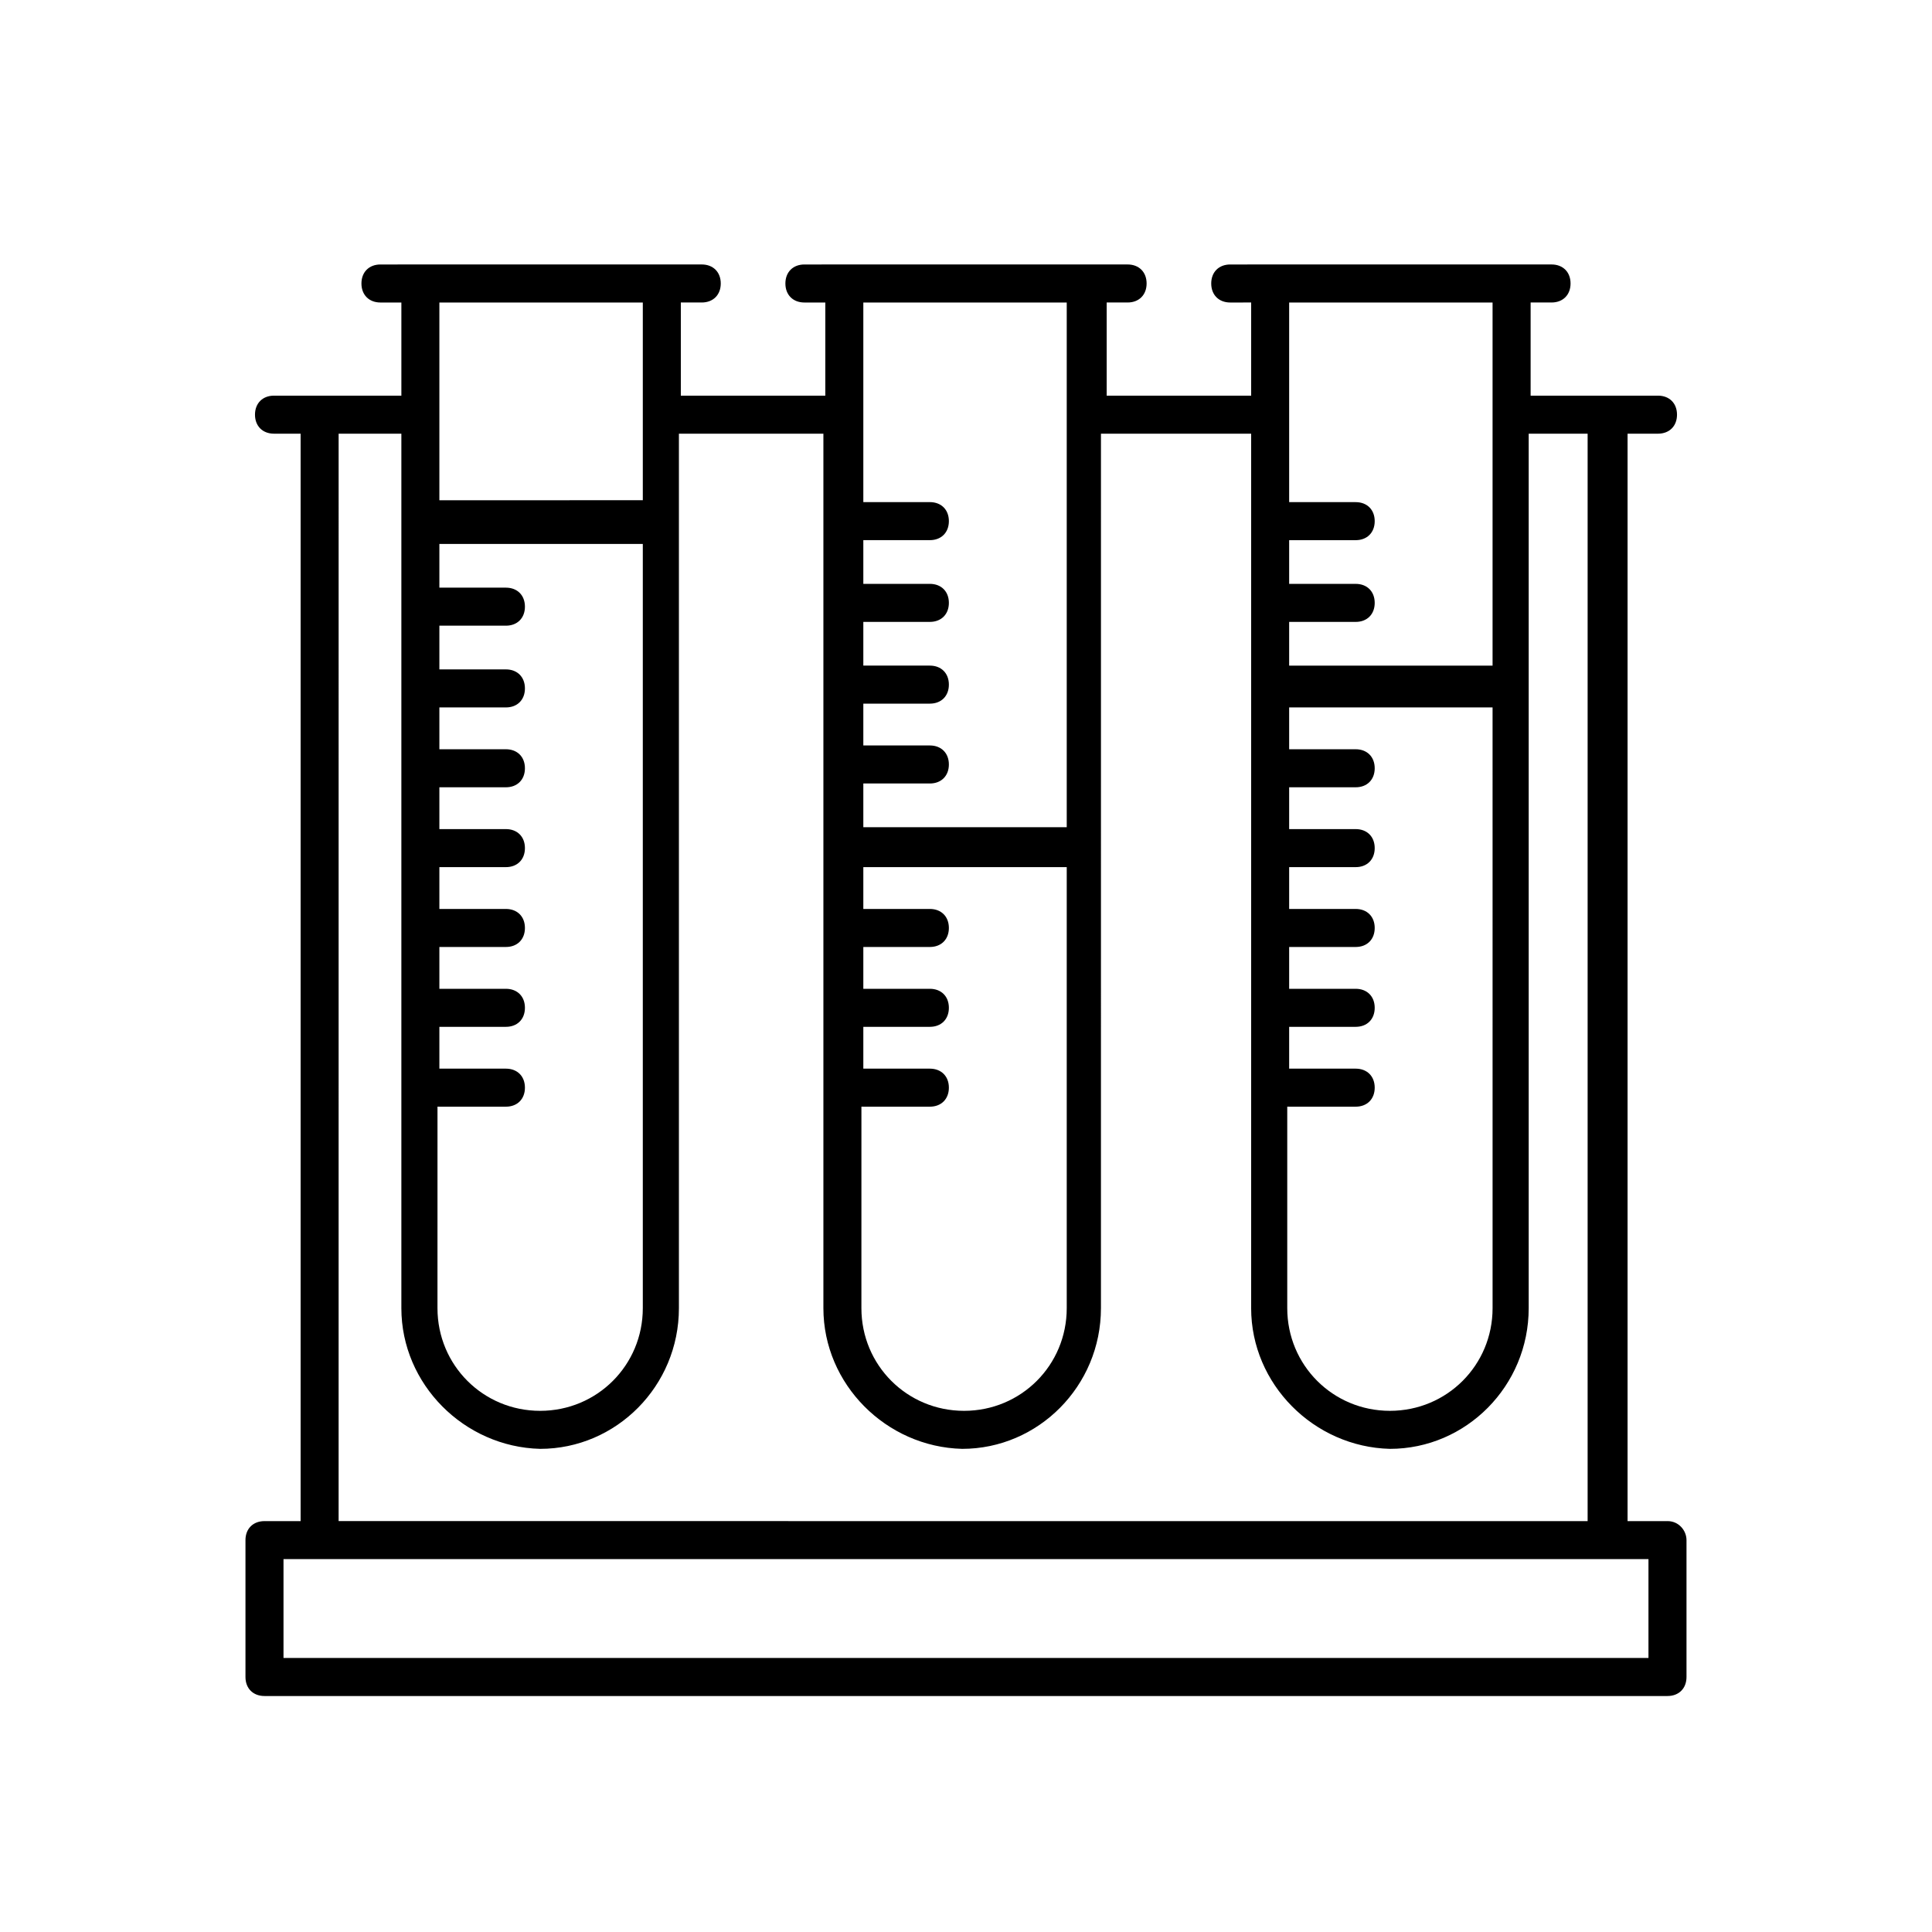
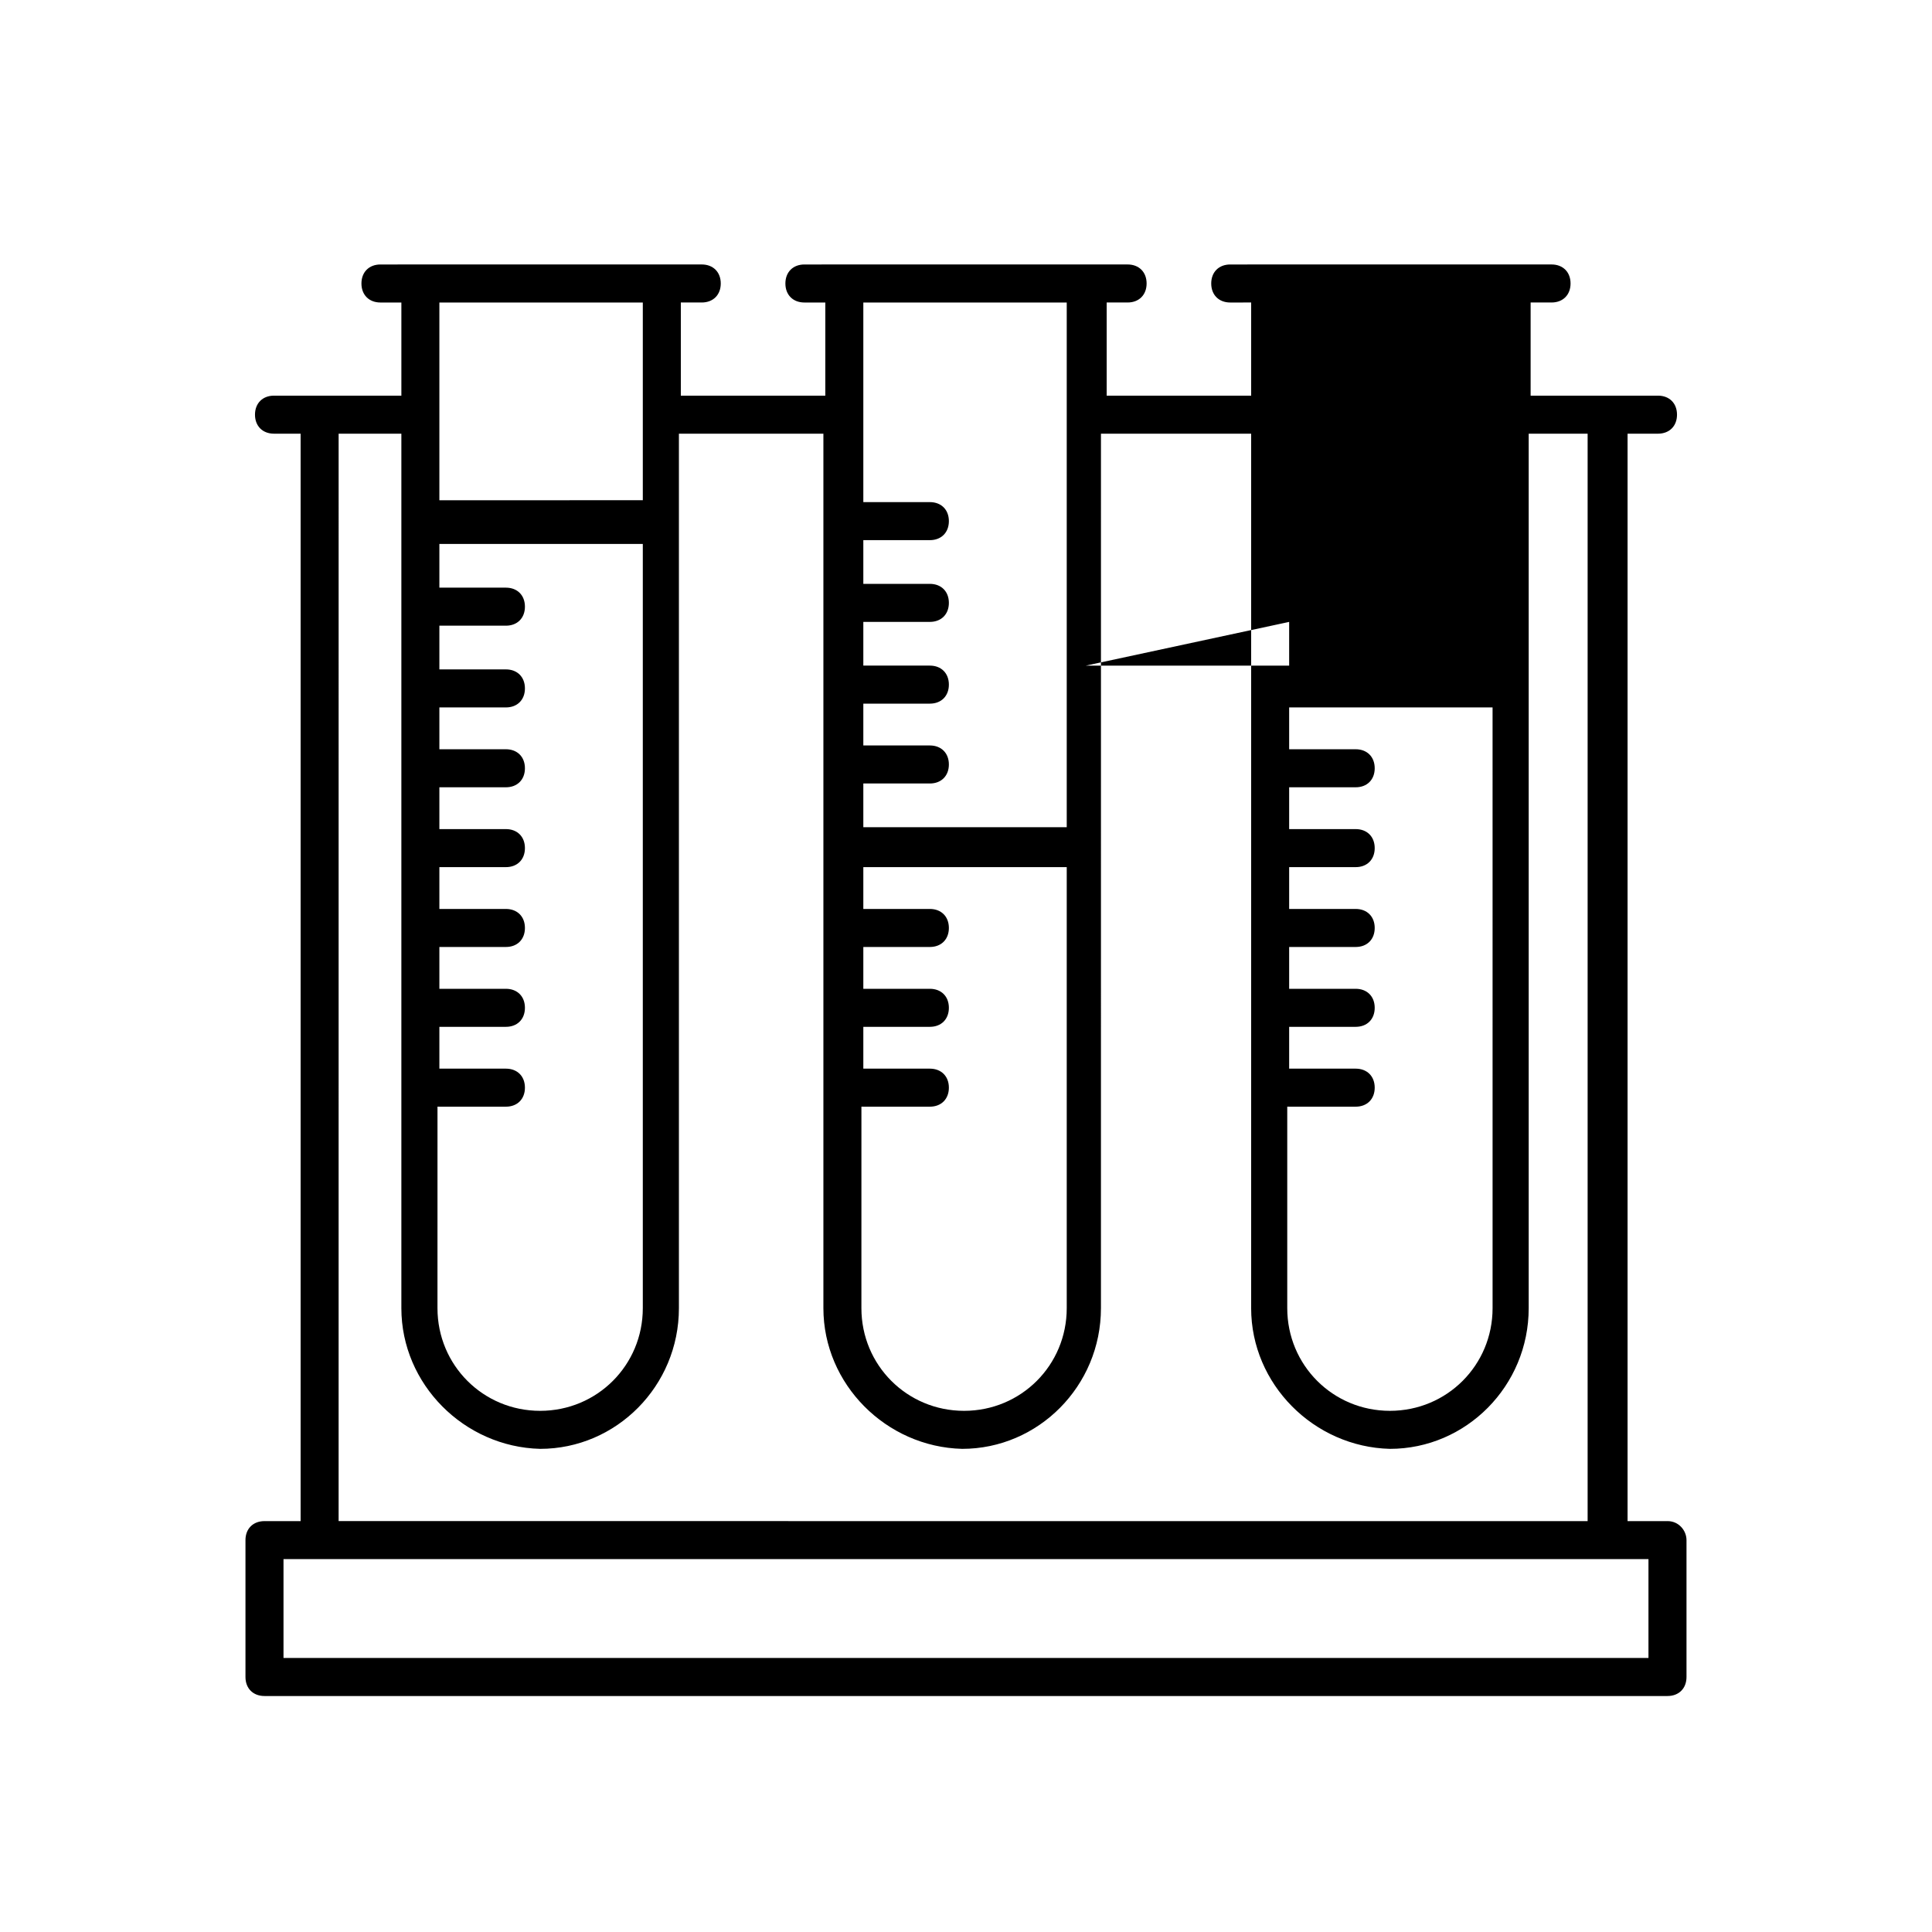
<svg xmlns="http://www.w3.org/2000/svg" fill="#000000" width="800px" height="800px" version="1.1" viewBox="144 144 512 512">
-   <path d="m585.9 547.11h-10.578v-288.18h8.062c3.023 0 5.039-2.016 5.039-5.039 0-3.023-2.016-5.039-5.039-5.039h-33.754v-24.688h5.543c3.023 0 5.039-2.016 5.039-5.039 0-3.023-2.016-5.039-5.039-5.039l-85.148 0.004c-3.023 0-5.039 2.016-5.039 5.039 0 3.023 2.016 5.039 5.039 5.039l5.543-0.004v24.688h-38.289v-24.688h5.543c3.023 0 5.039-2.016 5.039-5.039 0-3.023-2.016-5.039-5.039-5.039l-85.648 0.004c-3.023 0-5.039 2.016-5.039 5.039 0 3.023 2.016 5.039 5.039 5.039h5.543l-0.004 24.684h-38.289v-24.688h5.543c3.023 0 5.039-2.016 5.039-5.039 0-3.023-2.016-5.039-5.039-5.039l-85.145 0.004c-3.023 0-5.039 2.016-5.039 5.039 0 3.023 2.016 5.039 5.039 5.039h5.543v24.684h-33.754c-3.023 0-5.039 2.016-5.039 5.039 0 3.023 2.016 5.039 5.039 5.039h7.051v288.18h-9.574c-3.023 0-5.039 2.016-5.039 5.039v36.273c0 3.023 2.016 5.039 5.039 5.039h371.81c3.023 0 5.039-2.016 5.039-5.039v-36.273c0-2.523-2.016-5.043-5.039-5.043zm-100.26-238.3h17.633c3.023 0 5.039-2.016 5.039-5.039 0-3.023-2.016-5.039-5.039-5.039l-17.633 0.004v-11.586h17.633c3.023 0 5.039-2.016 5.039-5.039s-2.016-5.039-5.039-5.039h-17.633v-52.902h53.906v96.227l-53.906 0.004zm0 128.47h17.633c3.023 0 5.039-2.016 5.039-5.039 0-3.023-2.016-5.039-5.039-5.039h-17.633v-11.082h17.633c3.023 0 5.039-2.016 5.039-5.039 0-3.023-2.016-5.039-5.039-5.039h-17.633v-11.082h17.633c3.023 0 5.039-2.016 5.039-5.039s-2.016-5.039-5.039-5.039h-17.633v-11.082h17.633c3.023 0 5.039-2.016 5.039-5.039 0-3.023-2.016-5.039-5.039-5.039h-17.633v-11.082h17.633c3.023 0 5.039-2.016 5.039-5.039 0-3.023-2.016-5.039-5.039-5.039h-17.633v-11.082h53.906l0.004 159.2c0 15.113-12.09 27.207-27.207 27.207-15.113 0-27.207-12.09-27.207-27.207v-53.402zm-112.85-85.648h17.633c3.023 0 5.039-2.016 5.039-5.039s-2.016-5.039-5.039-5.039h-17.633v-11.082h17.633c3.023 0 5.039-2.016 5.039-5.039 0-3.023-2.016-5.039-5.039-5.039h-17.633v-11.586h17.633c3.023 0 5.039-2.016 5.039-5.039 0-3.023-2.016-5.039-5.039-5.039h-17.633v-11.586h17.633c3.023 0 5.039-2.016 5.039-5.039 0-3.023-2.016-5.039-5.039-5.039h-17.633v-52.898h53.906v139.05h-53.906zm0 85.648h17.633c3.023 0 5.039-2.016 5.039-5.039 0-3.023-2.016-5.039-5.039-5.039h-17.633v-11.082h17.633c3.023 0 5.039-2.016 5.039-5.039 0-3.023-2.016-5.039-5.039-5.039h-17.633v-11.082h17.633c3.023 0 5.039-2.016 5.039-5.039s-2.016-5.039-5.039-5.039h-17.633v-11.082h53.906v116.88c0 15.113-12.09 27.207-27.207 27.207-15.113 0-27.207-12.09-27.207-27.207l0.004-53.402zm-112.35-213.11h53.91v52.395l-53.91 0.004zm0 213.11h17.633c3.023 0 5.039-2.016 5.039-5.039 0-3.023-2.016-5.039-5.039-5.039h-17.633v-11.082h17.633c3.023 0 5.039-2.016 5.039-5.039 0-3.023-2.016-5.039-5.039-5.039h-17.633v-11.082h17.633c3.023 0 5.039-2.016 5.039-5.039s-2.016-5.039-5.039-5.039h-17.633v-11.082h17.633c3.023 0 5.039-2.016 5.039-5.039 0-3.023-2.016-5.039-5.039-5.039h-17.633v-11.082h17.633c3.023 0 5.039-2.016 5.039-5.039 0-3.023-2.016-5.039-5.039-5.039h-17.633v-11.082h17.633c3.023 0 5.039-2.016 5.039-5.039 0-3.023-2.016-5.039-5.039-5.039h-17.633v-11.586h17.633c3.023 0 5.039-2.016 5.039-5.039 0-3.023-2.016-5.039-5.039-5.039h-17.633v-11.586h53.91v202.53c0 15.113-12.09 27.207-27.207 27.207-15.113 0-27.207-12.09-27.207-27.207l0.004-53.402zm-26.699-178.35h16.625v231.75c0 20.152 16.625 36.777 36.777 37.281 20.152 0 36.777-16.625 36.777-37.281v-231.75h38.289v231.75c0 20.152 16.625 36.777 36.777 37.281 20.152 0 36.777-16.625 36.777-37.281l0.004-231.75h39.801v231.75c0 20.152 16.625 36.777 36.777 37.281 20.152 0 36.777-16.625 36.777-37.281v-231.75h15.617v288.18l-331-0.004zm347.12 324.45h-361.73v-26.199h361.73z" />
+   <path d="m585.9 547.11h-10.578v-288.18h8.062c3.023 0 5.039-2.016 5.039-5.039 0-3.023-2.016-5.039-5.039-5.039h-33.754v-24.688h5.543c3.023 0 5.039-2.016 5.039-5.039 0-3.023-2.016-5.039-5.039-5.039l-85.148 0.004c-3.023 0-5.039 2.016-5.039 5.039 0 3.023 2.016 5.039 5.039 5.039l5.543-0.004v24.688h-38.289v-24.688h5.543c3.023 0 5.039-2.016 5.039-5.039 0-3.023-2.016-5.039-5.039-5.039l-85.648 0.004c-3.023 0-5.039 2.016-5.039 5.039 0 3.023 2.016 5.039 5.039 5.039h5.543l-0.004 24.684h-38.289v-24.688h5.543c3.023 0 5.039-2.016 5.039-5.039 0-3.023-2.016-5.039-5.039-5.039l-85.145 0.004c-3.023 0-5.039 2.016-5.039 5.039 0 3.023 2.016 5.039 5.039 5.039h5.543v24.684h-33.754c-3.023 0-5.039 2.016-5.039 5.039 0 3.023 2.016 5.039 5.039 5.039h7.051v288.18h-9.574c-3.023 0-5.039 2.016-5.039 5.039v36.273c0 3.023 2.016 5.039 5.039 5.039h371.81c3.023 0 5.039-2.016 5.039-5.039v-36.273c0-2.523-2.016-5.043-5.039-5.043zm-100.26-238.3h17.633c3.023 0 5.039-2.016 5.039-5.039 0-3.023-2.016-5.039-5.039-5.039l-17.633 0.004v-11.586h17.633c3.023 0 5.039-2.016 5.039-5.039s-2.016-5.039-5.039-5.039h-17.633v-52.902v96.227l-53.906 0.004zm0 128.47h17.633c3.023 0 5.039-2.016 5.039-5.039 0-3.023-2.016-5.039-5.039-5.039h-17.633v-11.082h17.633c3.023 0 5.039-2.016 5.039-5.039 0-3.023-2.016-5.039-5.039-5.039h-17.633v-11.082h17.633c3.023 0 5.039-2.016 5.039-5.039s-2.016-5.039-5.039-5.039h-17.633v-11.082h17.633c3.023 0 5.039-2.016 5.039-5.039 0-3.023-2.016-5.039-5.039-5.039h-17.633v-11.082h17.633c3.023 0 5.039-2.016 5.039-5.039 0-3.023-2.016-5.039-5.039-5.039h-17.633v-11.082h53.906l0.004 159.2c0 15.113-12.09 27.207-27.207 27.207-15.113 0-27.207-12.09-27.207-27.207v-53.402zm-112.85-85.648h17.633c3.023 0 5.039-2.016 5.039-5.039s-2.016-5.039-5.039-5.039h-17.633v-11.082h17.633c3.023 0 5.039-2.016 5.039-5.039 0-3.023-2.016-5.039-5.039-5.039h-17.633v-11.586h17.633c3.023 0 5.039-2.016 5.039-5.039 0-3.023-2.016-5.039-5.039-5.039h-17.633v-11.586h17.633c3.023 0 5.039-2.016 5.039-5.039 0-3.023-2.016-5.039-5.039-5.039h-17.633v-52.898h53.906v139.05h-53.906zm0 85.648h17.633c3.023 0 5.039-2.016 5.039-5.039 0-3.023-2.016-5.039-5.039-5.039h-17.633v-11.082h17.633c3.023 0 5.039-2.016 5.039-5.039 0-3.023-2.016-5.039-5.039-5.039h-17.633v-11.082h17.633c3.023 0 5.039-2.016 5.039-5.039s-2.016-5.039-5.039-5.039h-17.633v-11.082h53.906v116.88c0 15.113-12.09 27.207-27.207 27.207-15.113 0-27.207-12.09-27.207-27.207l0.004-53.402zm-112.35-213.11h53.91v52.395l-53.91 0.004zm0 213.11h17.633c3.023 0 5.039-2.016 5.039-5.039 0-3.023-2.016-5.039-5.039-5.039h-17.633v-11.082h17.633c3.023 0 5.039-2.016 5.039-5.039 0-3.023-2.016-5.039-5.039-5.039h-17.633v-11.082h17.633c3.023 0 5.039-2.016 5.039-5.039s-2.016-5.039-5.039-5.039h-17.633v-11.082h17.633c3.023 0 5.039-2.016 5.039-5.039 0-3.023-2.016-5.039-5.039-5.039h-17.633v-11.082h17.633c3.023 0 5.039-2.016 5.039-5.039 0-3.023-2.016-5.039-5.039-5.039h-17.633v-11.082h17.633c3.023 0 5.039-2.016 5.039-5.039 0-3.023-2.016-5.039-5.039-5.039h-17.633v-11.586h17.633c3.023 0 5.039-2.016 5.039-5.039 0-3.023-2.016-5.039-5.039-5.039h-17.633v-11.586h53.91v202.53c0 15.113-12.09 27.207-27.207 27.207-15.113 0-27.207-12.09-27.207-27.207l0.004-53.402zm-26.699-178.35h16.625v231.75c0 20.152 16.625 36.777 36.777 37.281 20.152 0 36.777-16.625 36.777-37.281v-231.75h38.289v231.75c0 20.152 16.625 36.777 36.777 37.281 20.152 0 36.777-16.625 36.777-37.281l0.004-231.75h39.801v231.75c0 20.152 16.625 36.777 36.777 37.281 20.152 0 36.777-16.625 36.777-37.281v-231.75h15.617v288.18l-331-0.004zm347.12 324.45h-361.73v-26.199h361.73z" />
</svg>